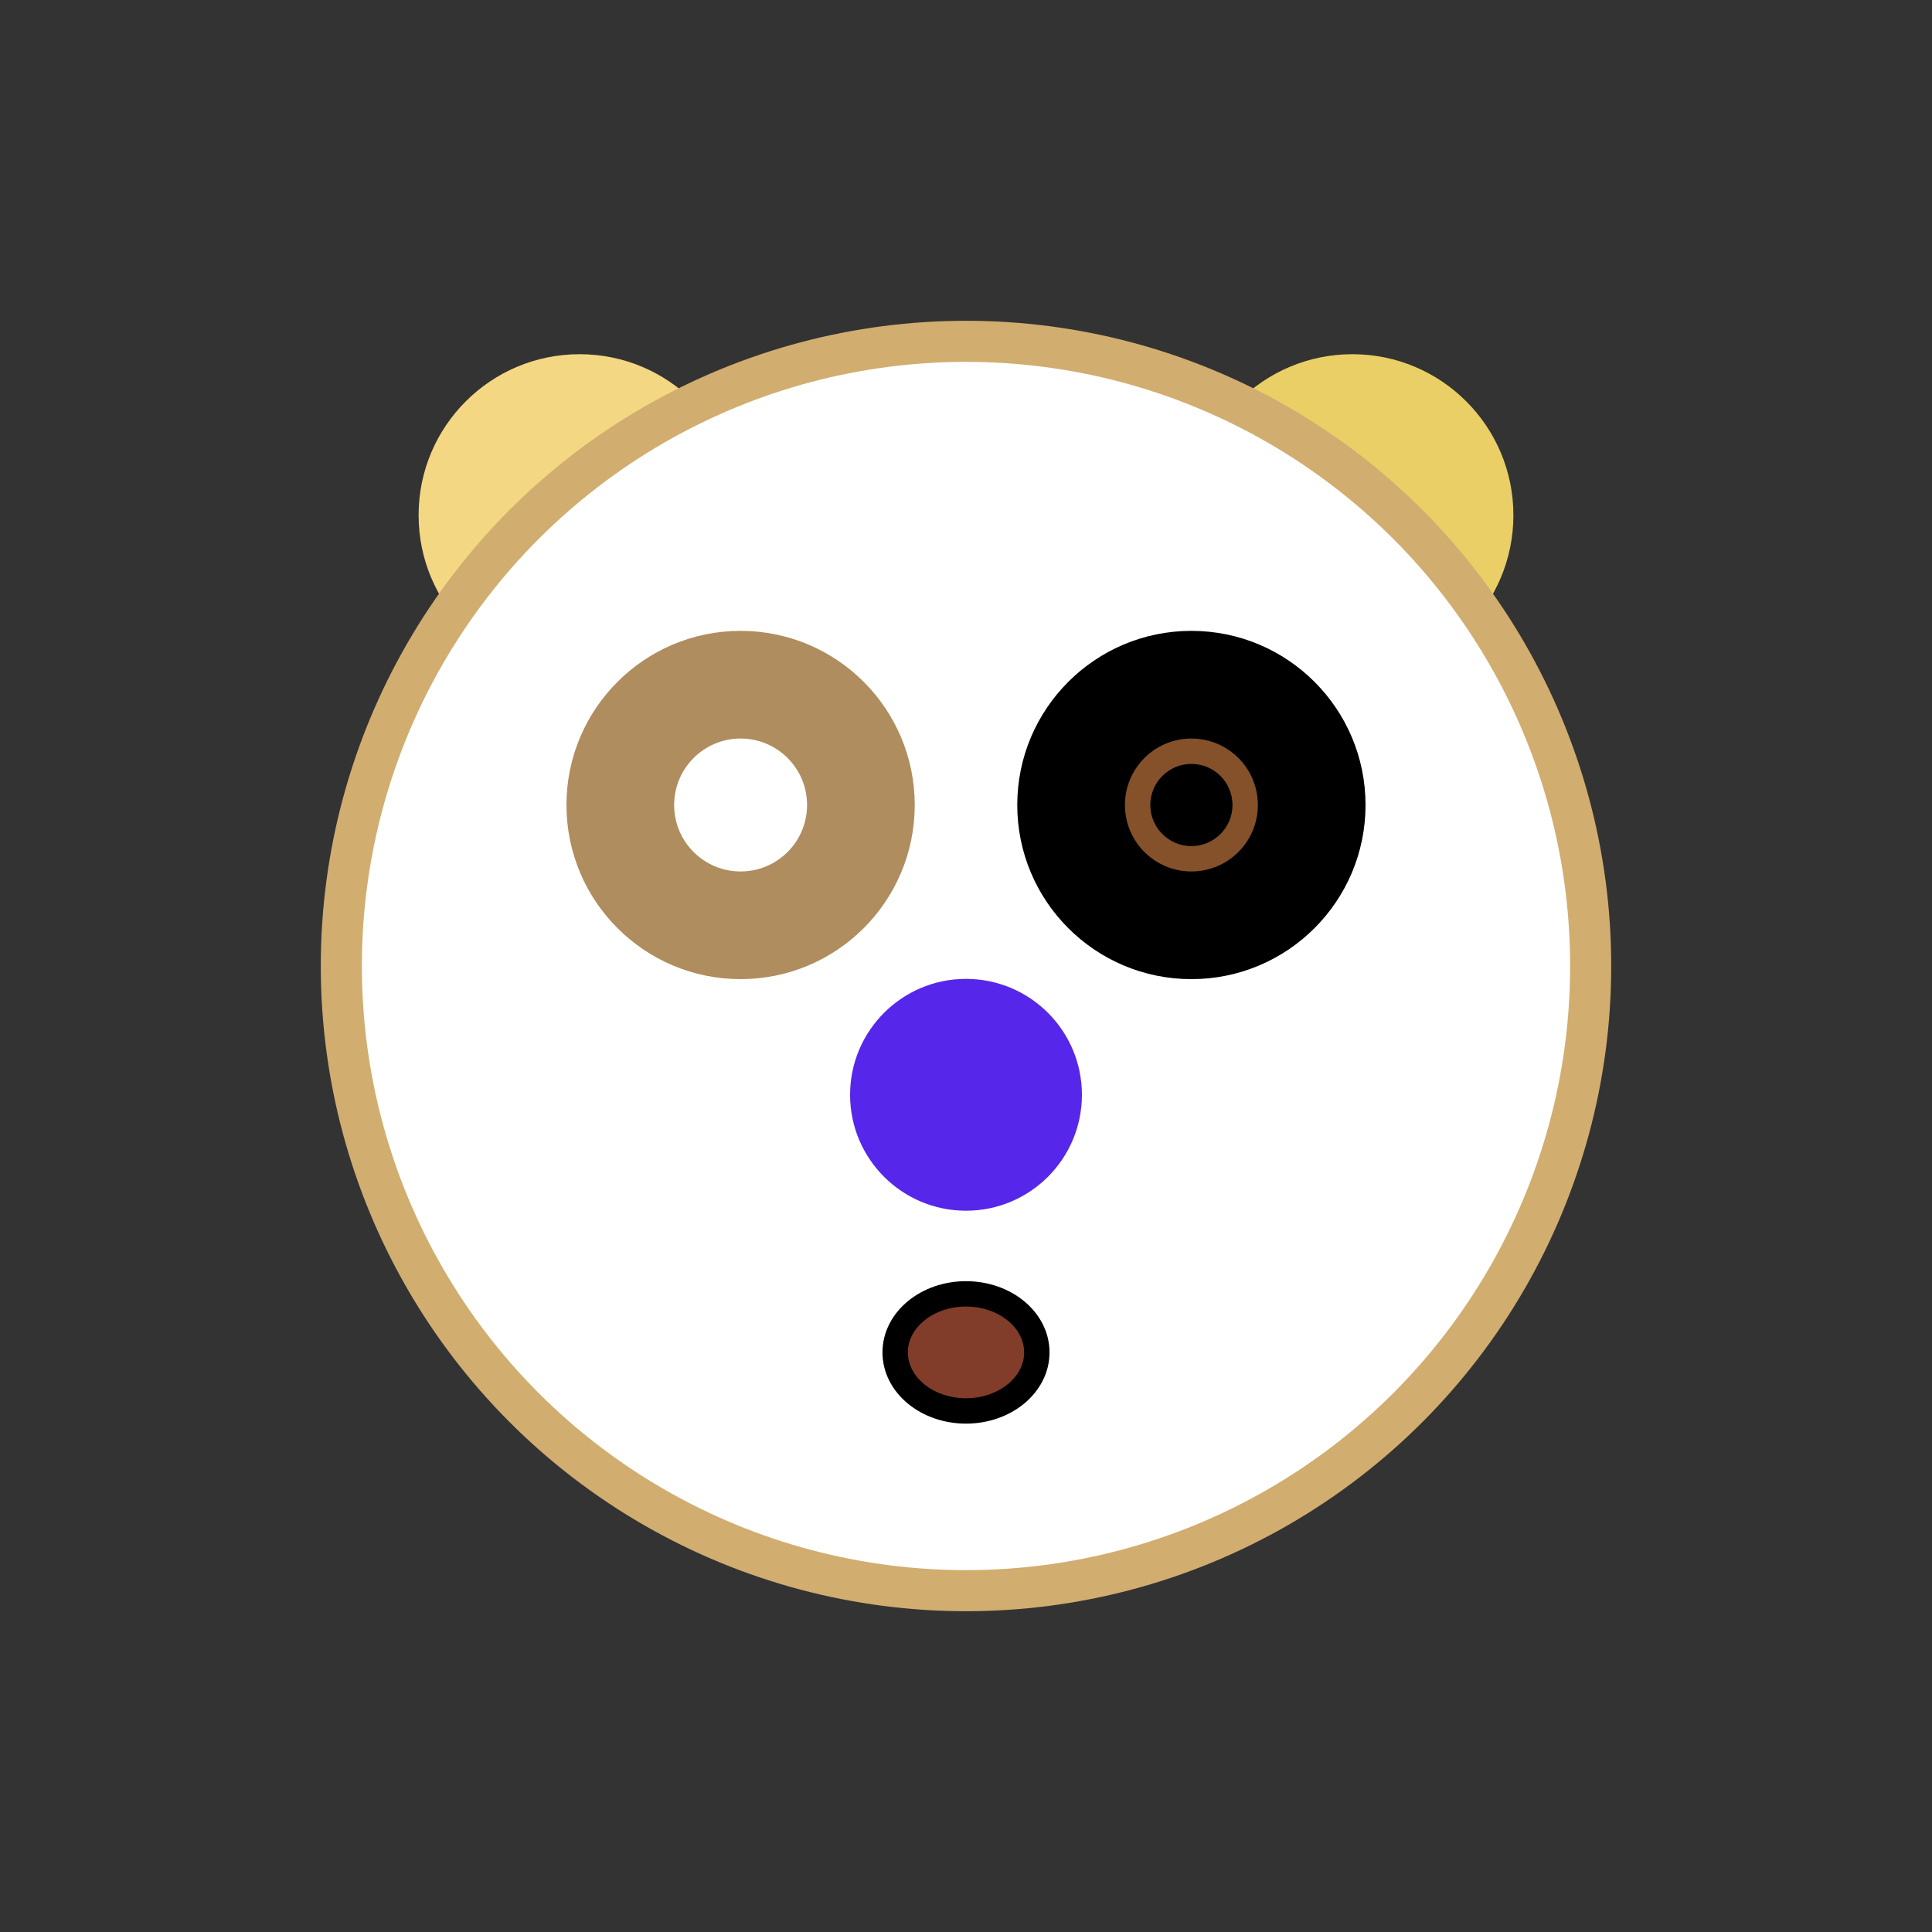
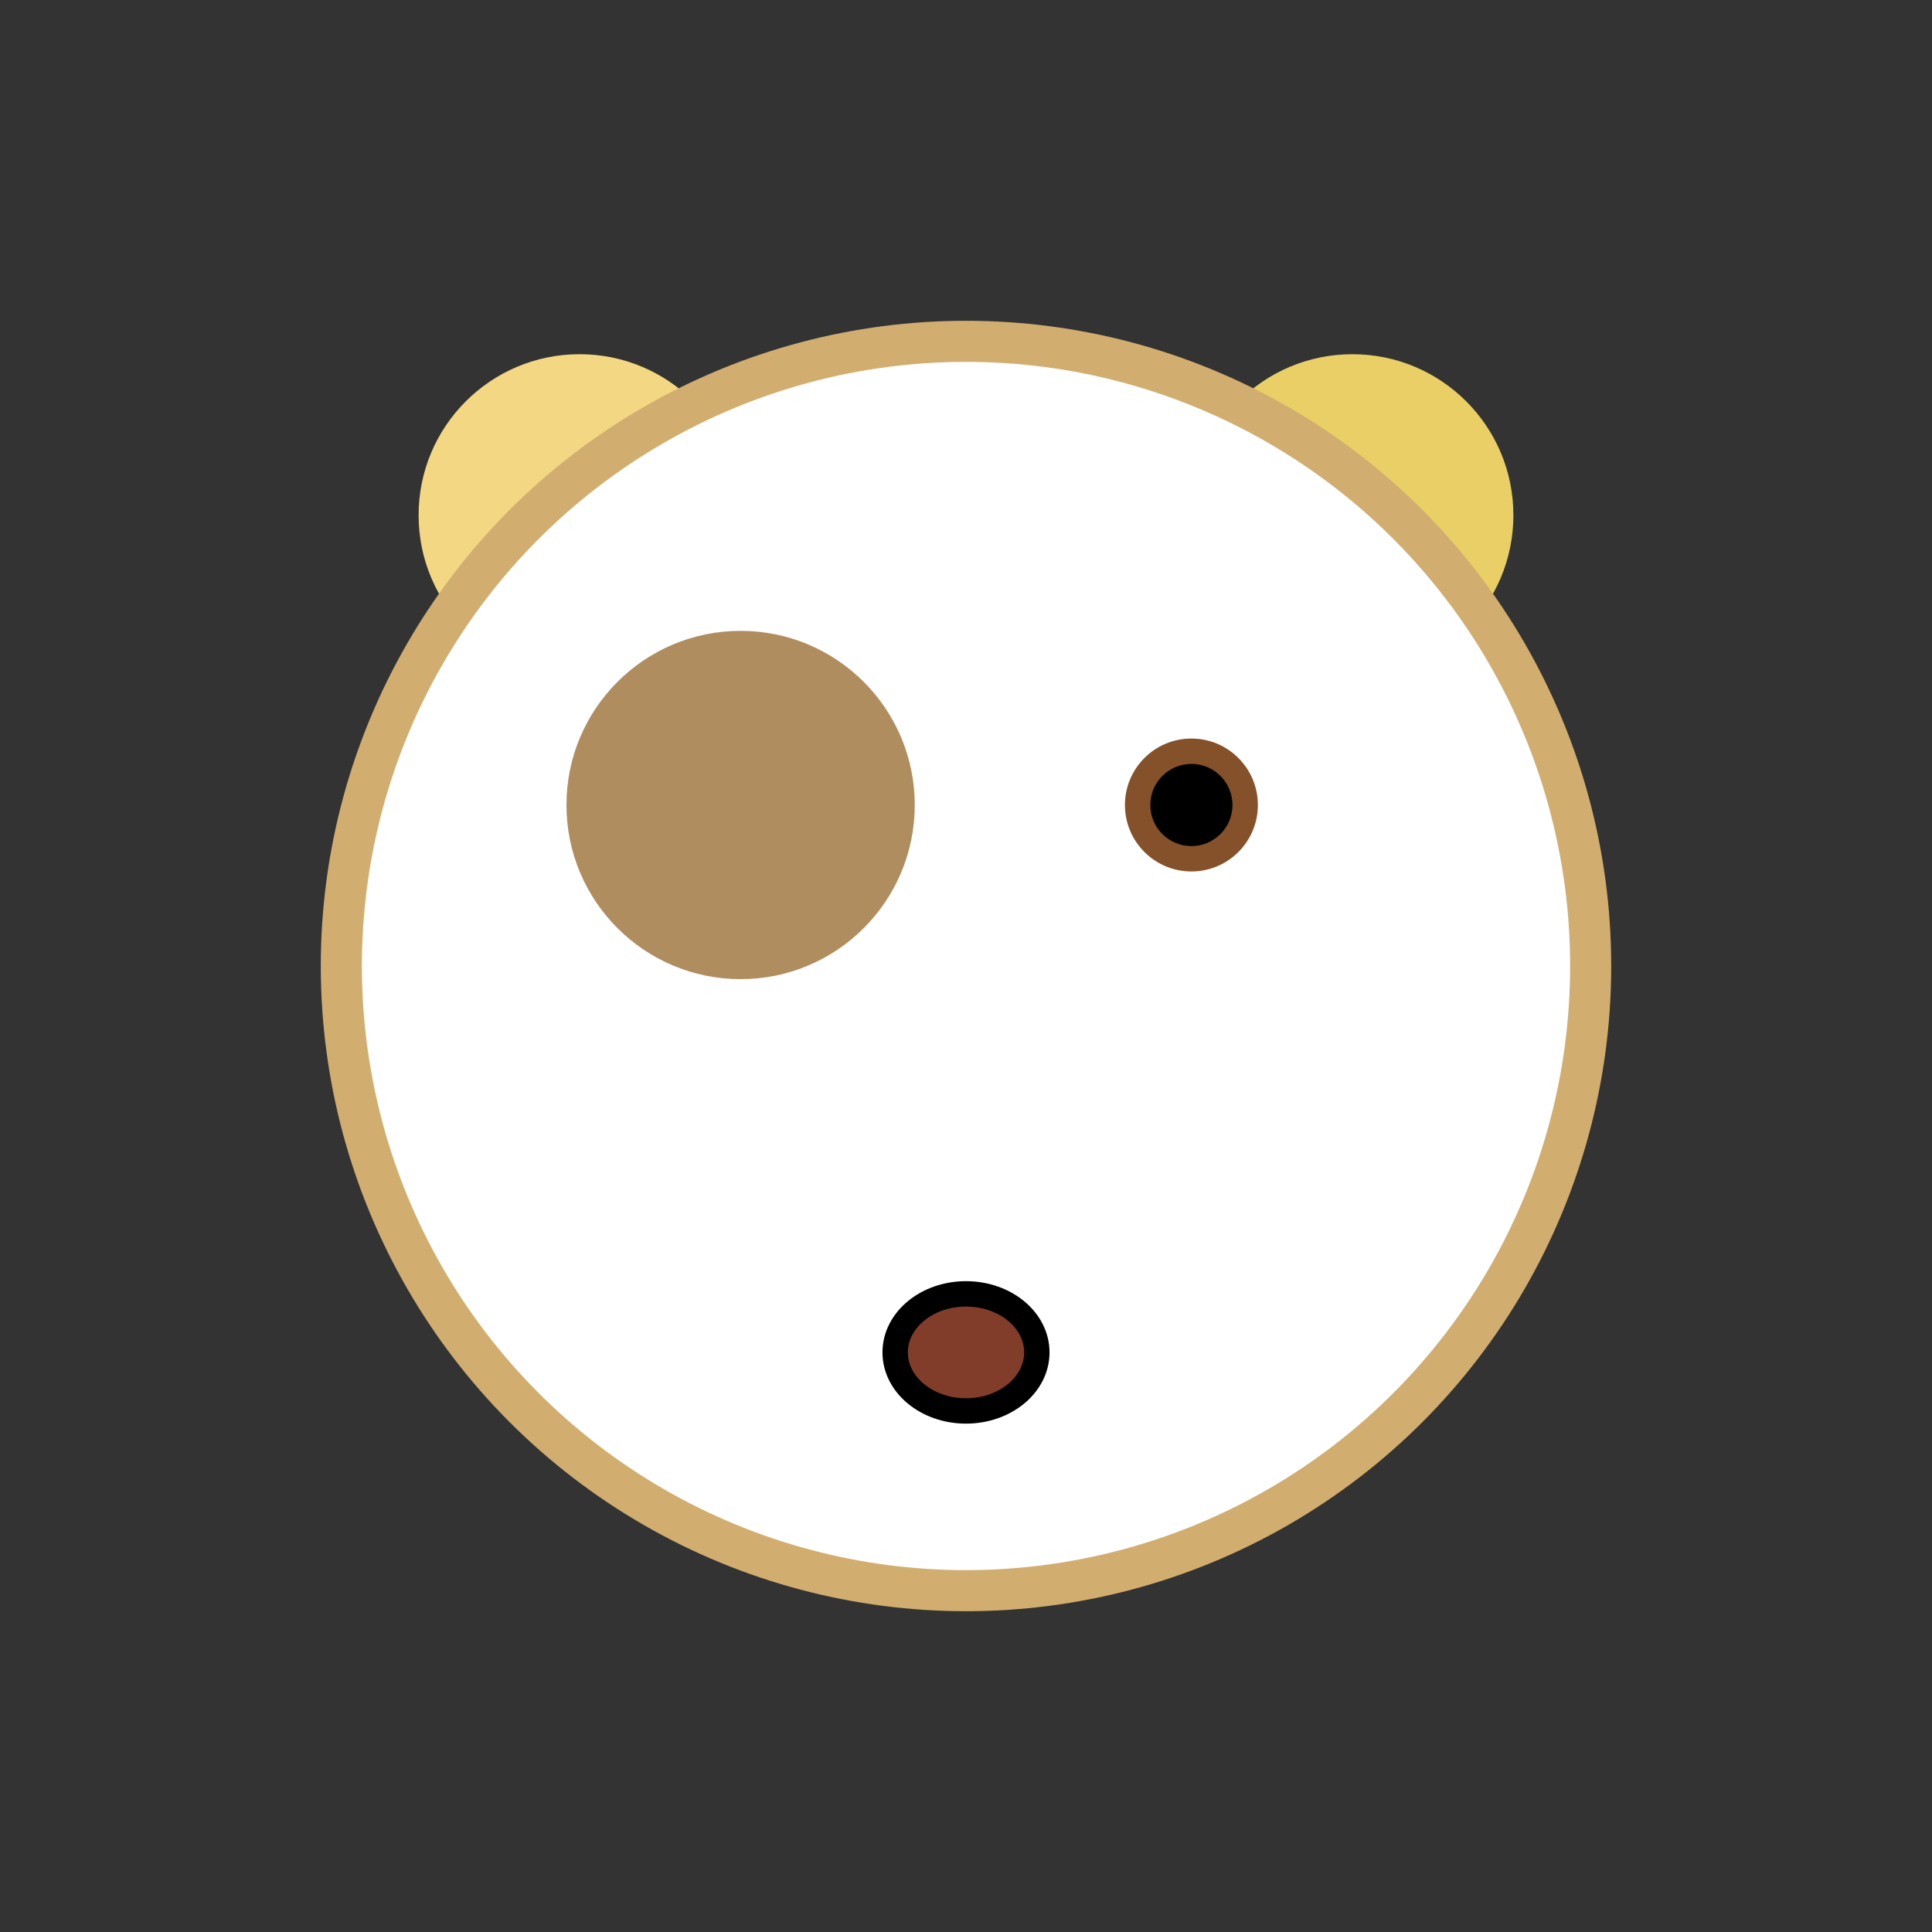
<svg xmlns="http://www.w3.org/2000/svg" width="300" height="300" version="1.1">
  <rect width="100%" height="100%" fill="#333333" stroke="none" />
  <circle cx="90" cy="80" r="25" fill="#f3d782" shape-rendering="geometricPrecision" />
  <circle cx="210" cy="80" r="25" fill="#e9cf65" shape-rendering="geometricPrecision" />
  <circle cx="150" cy="150" r="97" stroke="#d1ad6f" stroke-width="6.38" fill="white" shape-rendering="geometricPrecision" />
  <circle cx="115" cy="125" r="27.04" fill="#b08d5f" shape-rendering="geometricPrecision" />
-   <circle cx="115" cy="125" r="10.32" fill="white" shape-rendering="geometricPrecision" />
-   <circle cx="185" cy="125" r="27.04" fill="black" shape-rendering="geometricPrecision" />
  <circle cx="185" cy="125" r="10.32" fill="#84512a" shape-rendering="geometricPrecision" />
  <circle cx="185" cy="125" r="6.38" fill="black" shape-rendering="geometricPrecision" />
-   <circle cx="150" cy="170" r="18" fill="#5627ea" shape-rendering="geometricPrecision" />
  <ellipse cx="150" cy="210" rx="11" ry="9.09" style="fill:#813c2a;stroke:black;stroke-width:3.94" shape-rendering="geometricPrecision" />
</svg>